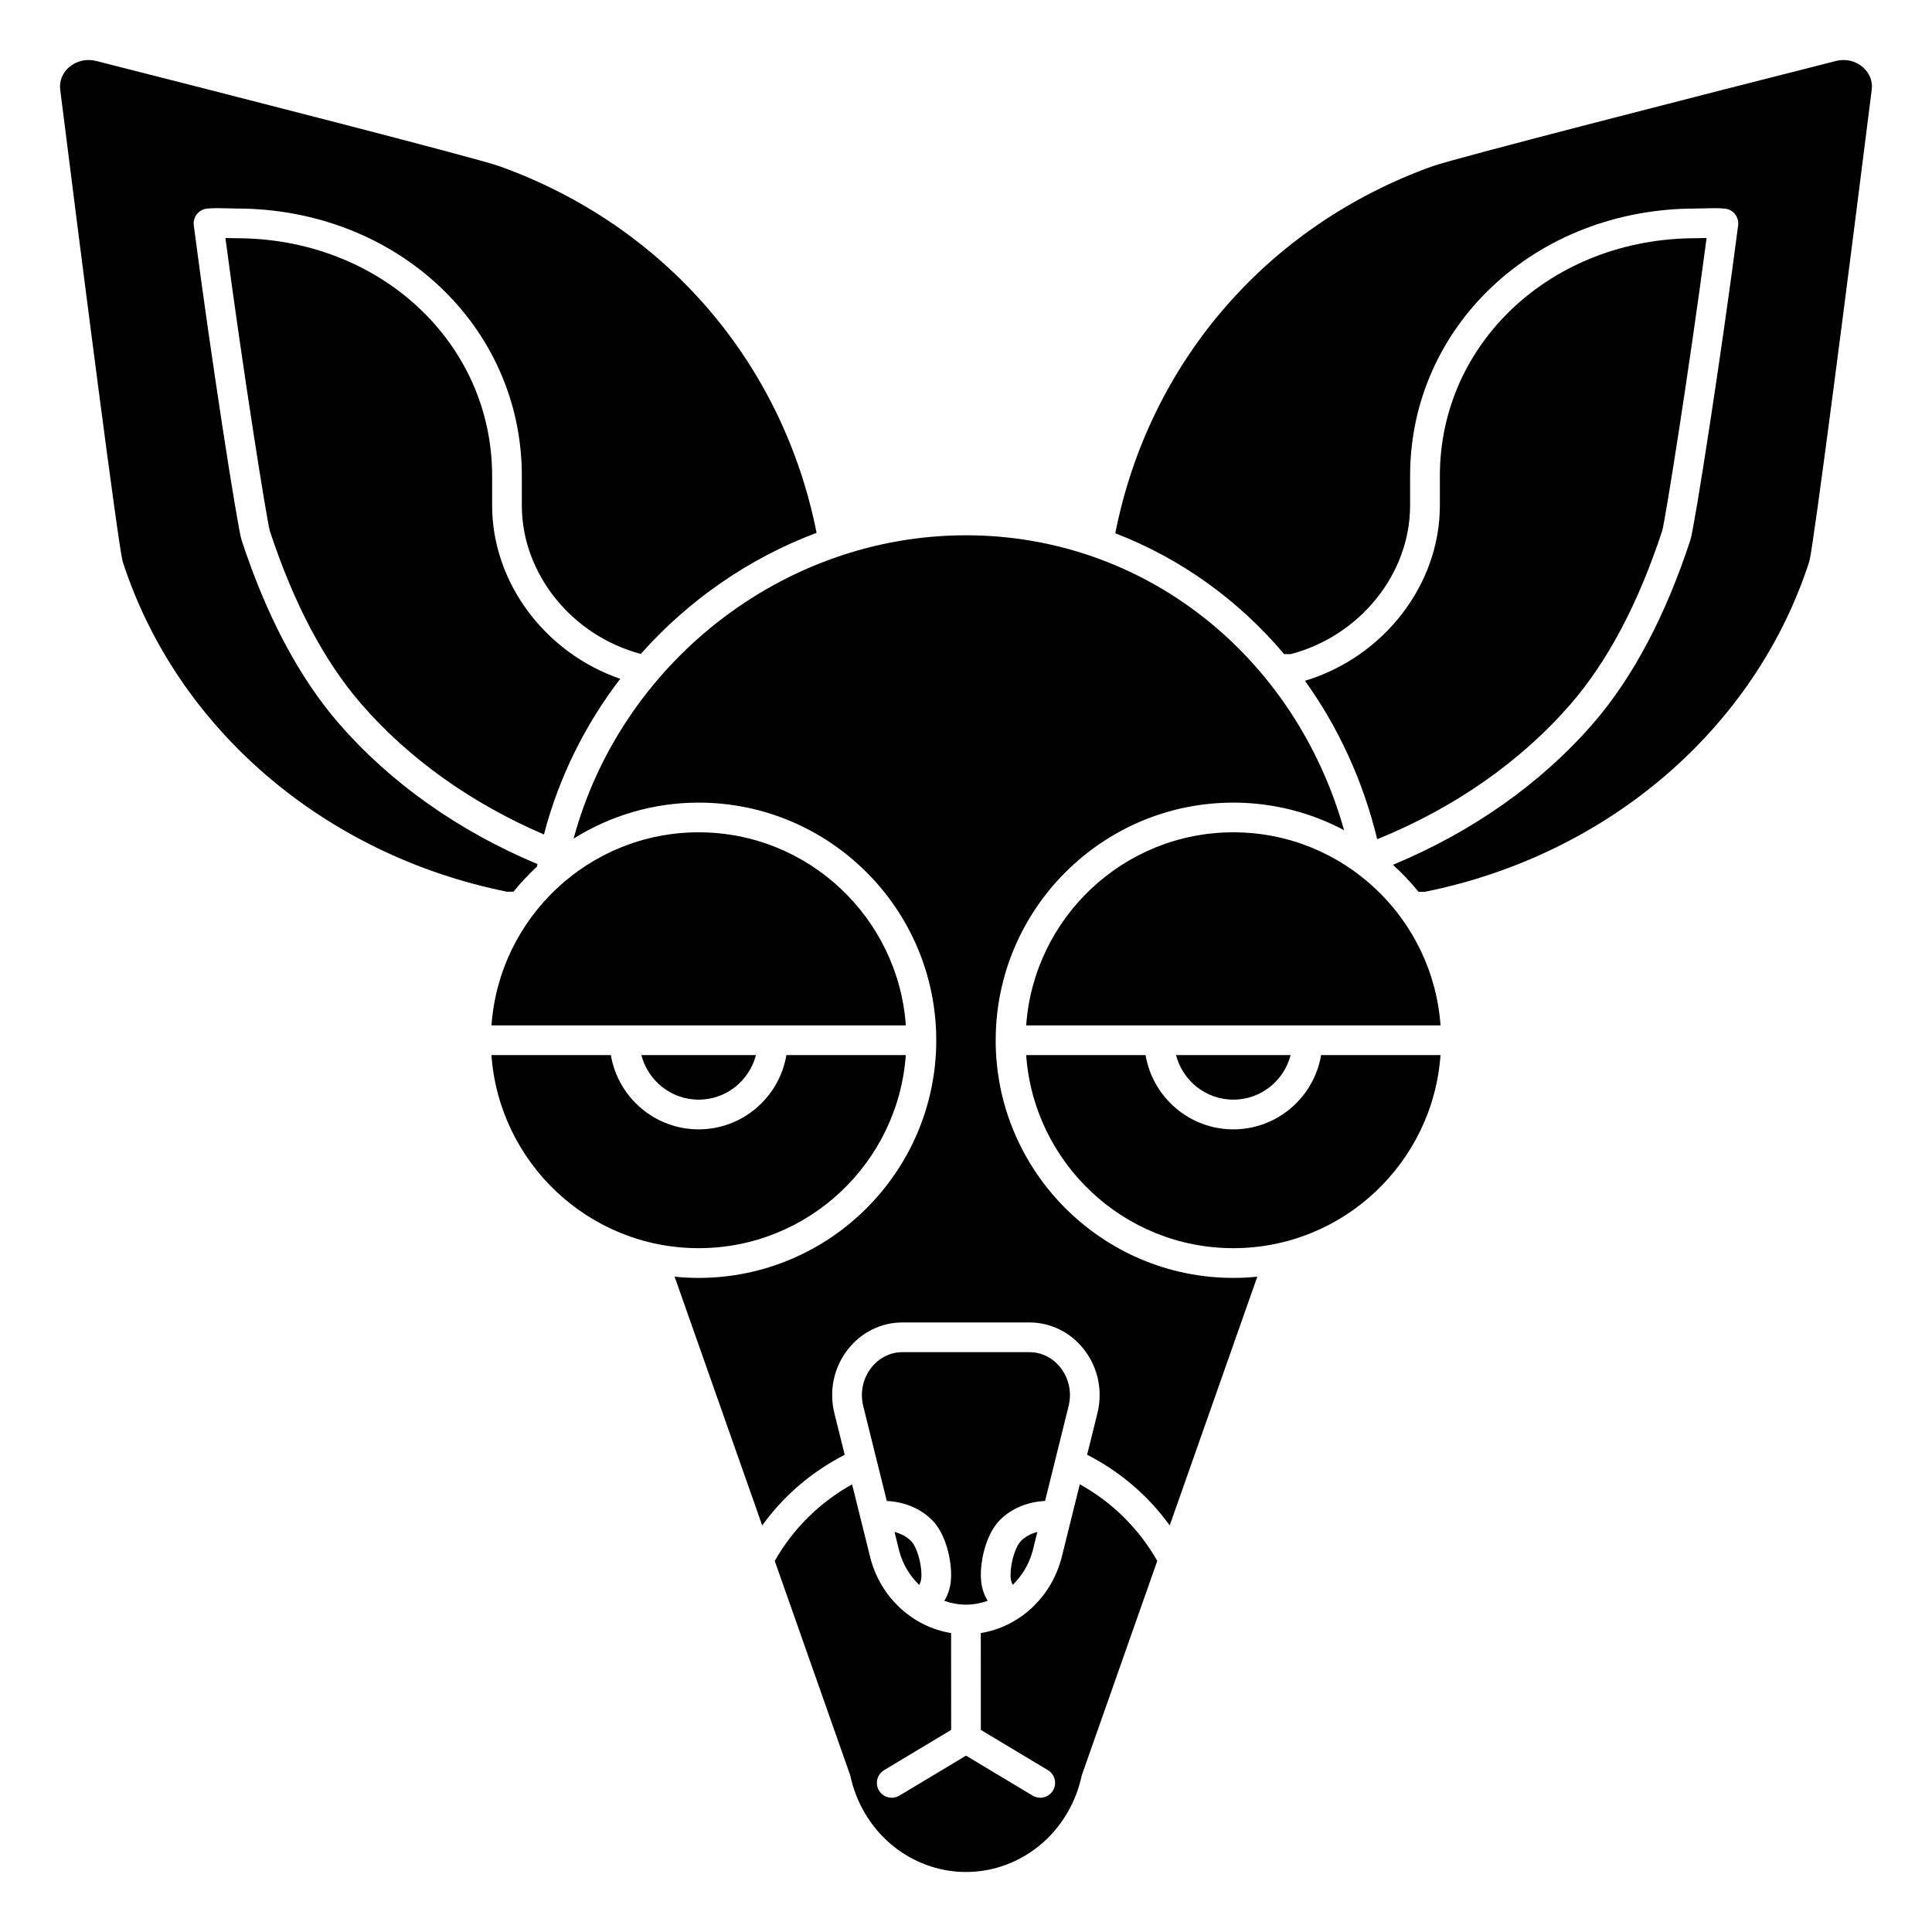
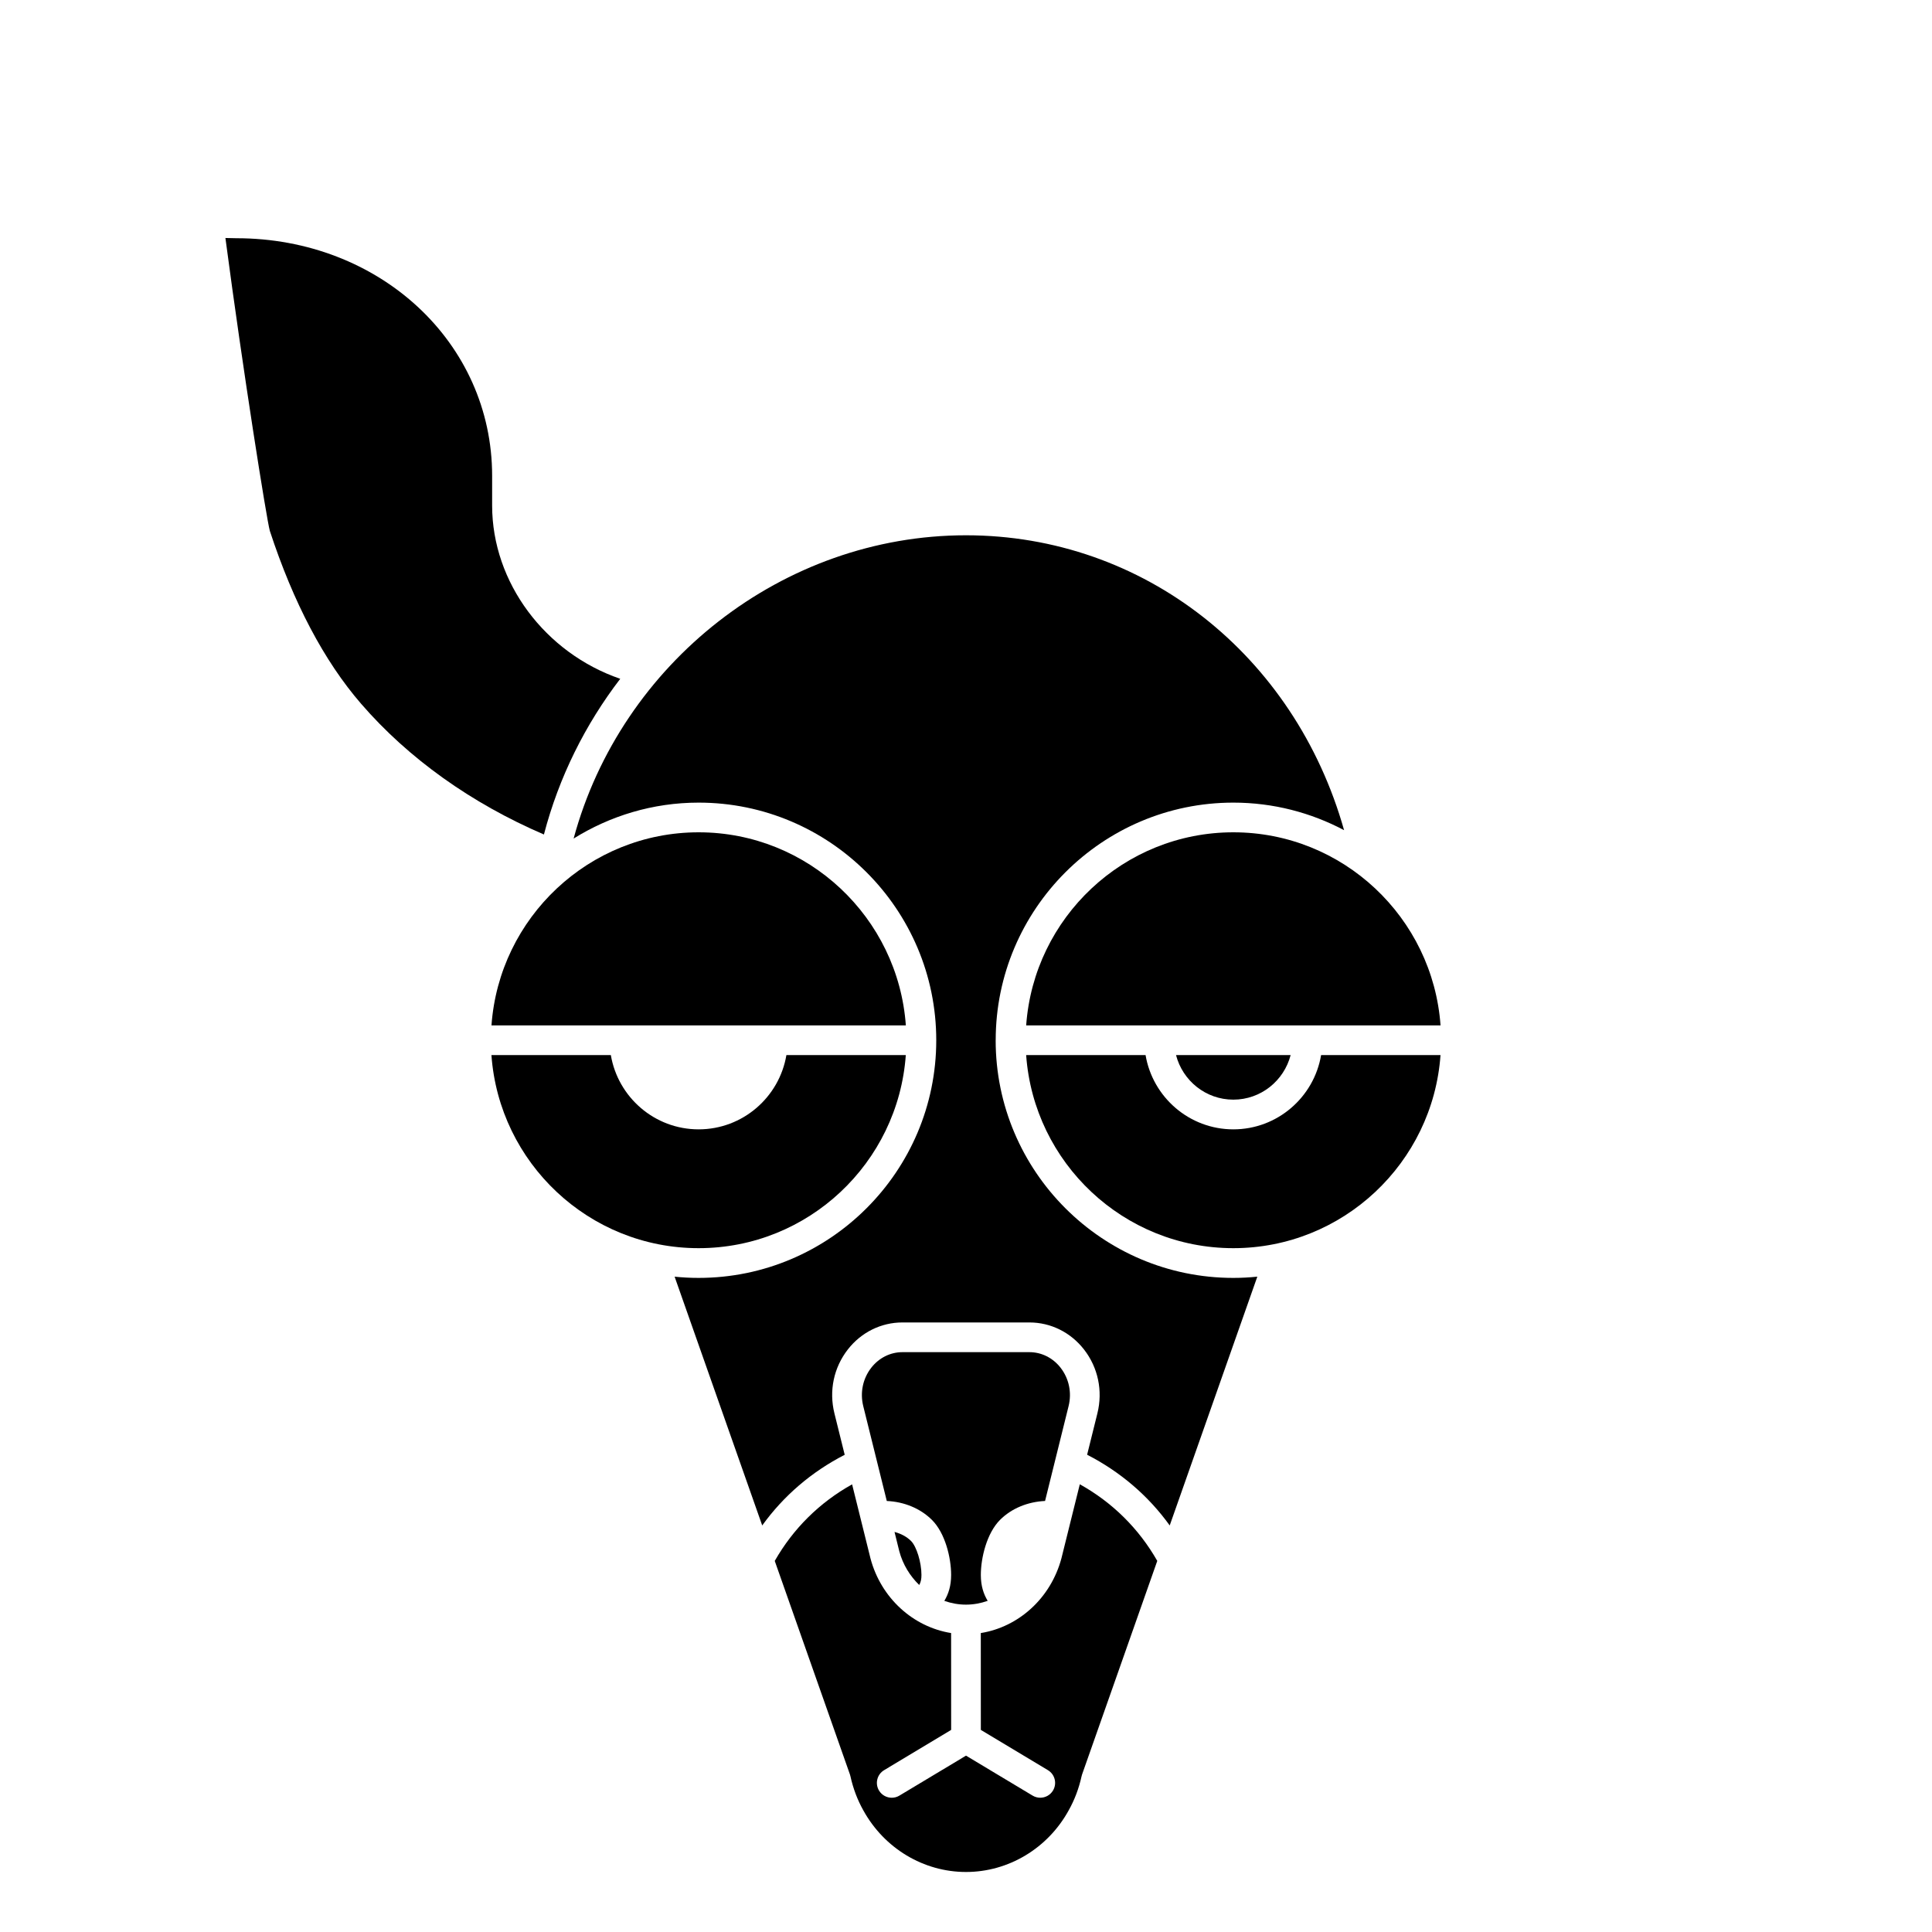
<svg xmlns="http://www.w3.org/2000/svg" fill="#000000" width="800px" height="800px" version="1.1" viewBox="144 144 512 512">
  <g>
    <path d="m427.18 516.66c0.902-3.609 0.121-7.328-2.125-10.211-2.043-2.613-5.051-4.113-8.246-4.113h-33.66c-3.195 0-6.199 1.5-8.246 4.117-2.246 2.879-3.027 6.602-2.125 10.211l6.231 25.113c4.566 0.195 8.891 1.961 11.953 5.004 3.504 3.469 5.098 9.996 5.098 14.594 0 2.91-0.711 5.051-1.801 6.871 1.82 0.641 3.742 1 5.727 1 1.996 0 3.934-0.359 5.758-1.008-1.098-1.82-1.812-3.961-1.812-6.863 0-4.574 1.59-11.086 5.086-14.59 3.035-3.043 7.356-4.805 11.934-5.012z" />
    <path d="m274.42 277.98v-7.871c0-35.312-29.781-62.977-67.805-62.977-0.867 0-1.727-0.027-2.594-0.055-0.094 0-0.188-0.004-0.285-0.008 4.668 35.332 10.941 74.699 11.773 77.621 6.25 19.07 14.395 34.508 24.191 45.82 12.551 14.508 29.273 26.406 48.445 34.641 3.969-15.203 10.957-29.168 20.223-41.262-19.902-6.828-33.949-25.512-33.949-45.91z" />
    <path d="m430.16 537.35-4.871 19.621c-2.82 10.539-11.312 18.191-21.367 19.805l0.012 25.668 17.77 10.664c1.867 1.117 2.469 3.535 1.352 5.398-0.738 1.23-2.043 1.91-3.379 1.91-0.688 0-1.391-0.18-2.023-0.562l-17.652-10.59-17.652 10.594c-0.633 0.383-1.336 0.562-2.023 0.562-1.34 0-2.641-0.68-3.379-1.91-1.117-1.867-0.516-4.281 1.352-5.398l17.766-10.668-0.012-25.668c-10.055-1.609-18.551-9.254-21.352-19.727l-4.883-19.68c-8.652 4.816-15.637 11.762-20.5 20.293l19.926 56.594c0.055 0.148 0.094 0.305 0.129 0.461 0.715 3.25 1.867 6.297 3.422 9.055 5.555 10.082 15.973 16.324 27.207 16.324s21.652-6.242 27.191-16.297c1.574-2.789 2.723-5.832 3.441-9.09 0.035-0.156 0.078-0.312 0.129-0.461l19.926-56.594c-4.867-8.535-11.859-15.484-20.527-20.305z" />
    <path d="m384.05 423.61h-31.645c-1.883 11.152-11.578 19.68-23.262 19.68-11.684 0-21.375-8.531-23.262-19.68h-31.645c2.035 28.551 25.852 51.168 54.906 51.168 29.059 0 52.875-22.617 54.906-51.168z" />
-     <path d="m280.07 380.32c1.906-2.375 4-4.578 6.223-6.652 0.043-0.227 0.082-0.457 0.125-0.684-20.844-8.715-39.035-21.566-52.668-37.32-10.484-12.105-19.145-28.453-25.742-48.582-1.098-3.461-8.184-48.824-12.652-83.375-0.133-1.059 0.16-2.121 0.828-2.957 0.66-0.836 1.633-1.363 2.695-1.469 1.871-0.176 3.664-0.125 5.394-0.07 0.785 0.027 1.566 0.051 2.344 0.051 42.434 0 75.676 31.121 75.676 70.848v7.871c0 18.023 13.227 34.457 31.527 39.316 12.66-14.258 28.668-25.371 46.582-32.09-8.945-45.188-40.258-81.453-84.062-97.164-5.973-2.144-72.516-19.18-106.87-27.887-2.574-0.648-5.25-0.023-7.188 1.672-1.742 1.523-2.594 3.668-2.332 5.879 5.996 47.816 15.355 120.62 16.551 125.07 14.289 44.223 53.312 77.766 101.87 87.539z" />
-     <path d="m329.15 435.42c7.316 0 13.426-5.035 15.184-11.809h-30.371c1.762 6.773 7.871 11.809 15.188 11.809z" />
    <path d="m329.15 364.57c-29.055 0-52.871 22.621-54.902 51.168h109.81c-2.035-28.547-25.852-51.168-54.91-51.168z" />
    <path d="m470.85 443.29c-11.68 0-21.375-8.531-23.262-19.68h-31.645c2.031 28.551 25.852 51.168 54.906 51.168 29.055 0 52.871-22.621 54.902-51.168h-31.645c-1.883 11.152-11.582 19.68-23.258 19.68z" />
    <path d="m470.85 364.57c-29.055 0-52.871 22.621-54.902 51.168h109.81c-2.039-28.547-25.855-51.168-54.91-51.168z" />
    <path d="m486.03 423.61h-30.371c1.758 6.773 7.867 11.809 15.184 11.809 7.32 0 13.43-5.035 15.188-11.809z" />
-     <path d="m637.71 161.83c-1.934-1.695-4.621-2.328-7.184-1.668-34.352 8.707-100.89 25.742-106.87 27.883-43.844 15.723-75.172 52.035-84.094 97.277 17.348 6.691 32.672 17.707 44.754 32.023h1.762c18.352-4.828 31.613-21.305 31.613-39.359v-7.871c0-39.727 33.238-70.848 75.676-70.848 0.781 0 1.559-0.023 2.344-0.051 1.738-0.055 3.531-0.109 5.394 0.07 1.062 0.102 2.035 0.633 2.695 1.469 0.664 0.836 0.961 1.898 0.828 2.957-4.473 34.555-11.555 79.918-12.641 83.344-6.609 20.164-15.27 36.508-25.754 48.617-13.727 15.863-32.062 28.789-53.09 37.508 2.434 2.215 4.711 4.586 6.773 7.152h1.695c48.559-9.773 87.586-43.316 101.9-87.617 1.168-4.375 10.527-77.18 16.527-125.03 0.262-2.188-0.59-4.332-2.332-5.856z" />
    <path d="m407.87 419.68c0-34.723 28.254-62.977 62.977-62.977 10.598 0 20.574 2.656 29.348 7.301-13.113-46.461-53.113-78.148-100.2-78.148-48.523 0-91.41 33.863-103.98 80.367 9.637-5.996 20.965-9.52 33.125-9.52 34.723 0 62.977 28.254 62.977 62.977 0 34.723-28.254 62.977-62.977 62.977-2.148 0-4.269-0.109-6.359-0.324l23.215 65.93c5.652-7.848 13.062-14.211 21.859-18.73l-2.723-10.969c-1.484-5.981-0.184-12.16 3.566-16.961 3.547-4.535 8.812-7.141 14.445-7.141h33.664c5.633 0 10.898 2.602 14.445 7.137 3.75 4.801 5.051 10.98 3.566 16.961l-2.719 10.957c8.809 4.523 16.23 10.887 21.887 18.742l23.215-65.93c-2.094 0.215-4.215 0.328-6.363 0.328-34.723 0-62.977-28.254-62.977-62.977z" />
    <path d="m382.32 555.09c0.945 3.531 2.836 6.574 5.289 8.953 0.43-0.789 0.586-1.57 0.586-2.664 0-3.336-1.297-7.551-2.769-9.012-1.156-1.148-2.688-1.941-4.367-2.387z" />
-     <path d="m412.38 564.01c2.445-2.394 4.336-5.449 5.285-9l1.246-5.027c-1.672 0.445-3.188 1.227-4.32 2.363-1.484 1.484-2.789 5.707-2.789 9.027 0 1.078 0.156 1.855 0.578 2.637z" />
-     <path d="m560.3 330.51c9.797-11.316 17.945-26.75 24.211-45.883 0.816-2.867 7.09-42.227 11.754-77.559-0.094 0-0.188 0.004-0.285 0.008-0.867 0.027-1.727 0.055-2.594 0.055-38.023 0-67.805 27.664-67.805 62.977v7.871c0 21-14.91 40.145-35.75 46.438 8.762 12.199 15.359 26.359 19.141 41.98 20.398-8.246 38.141-20.648 51.328-35.887z" />
  </g>
</svg>